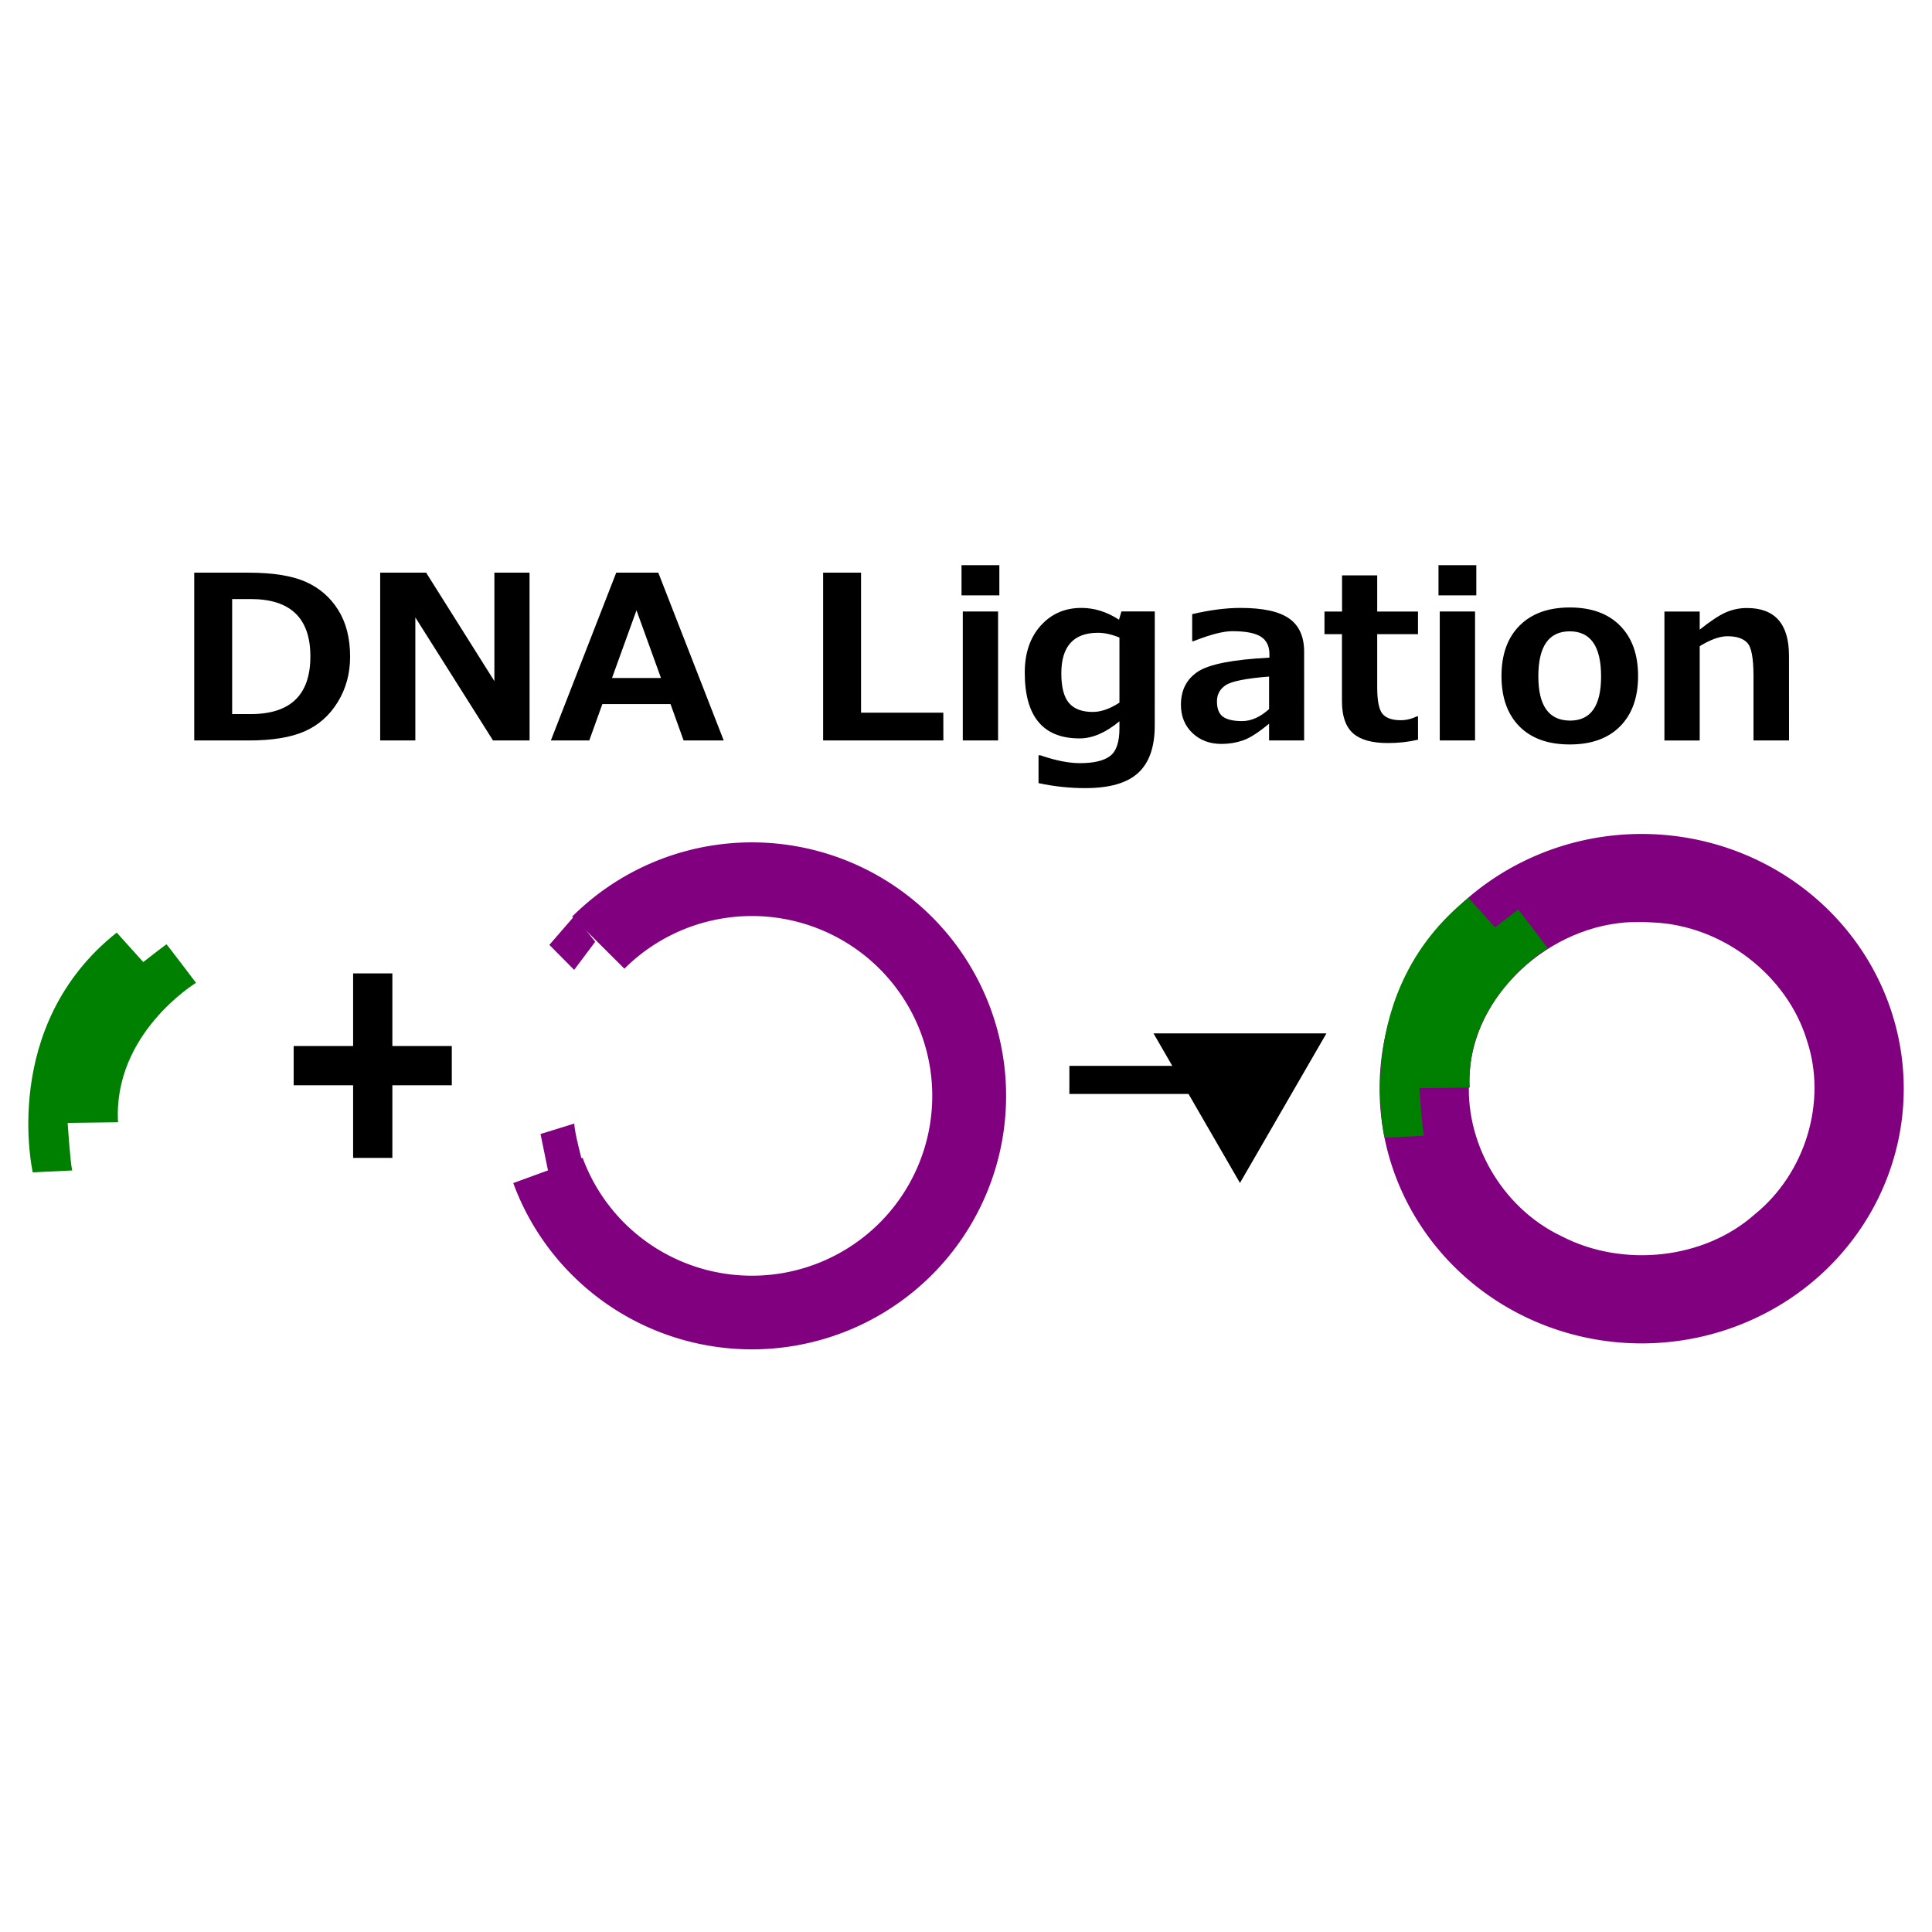
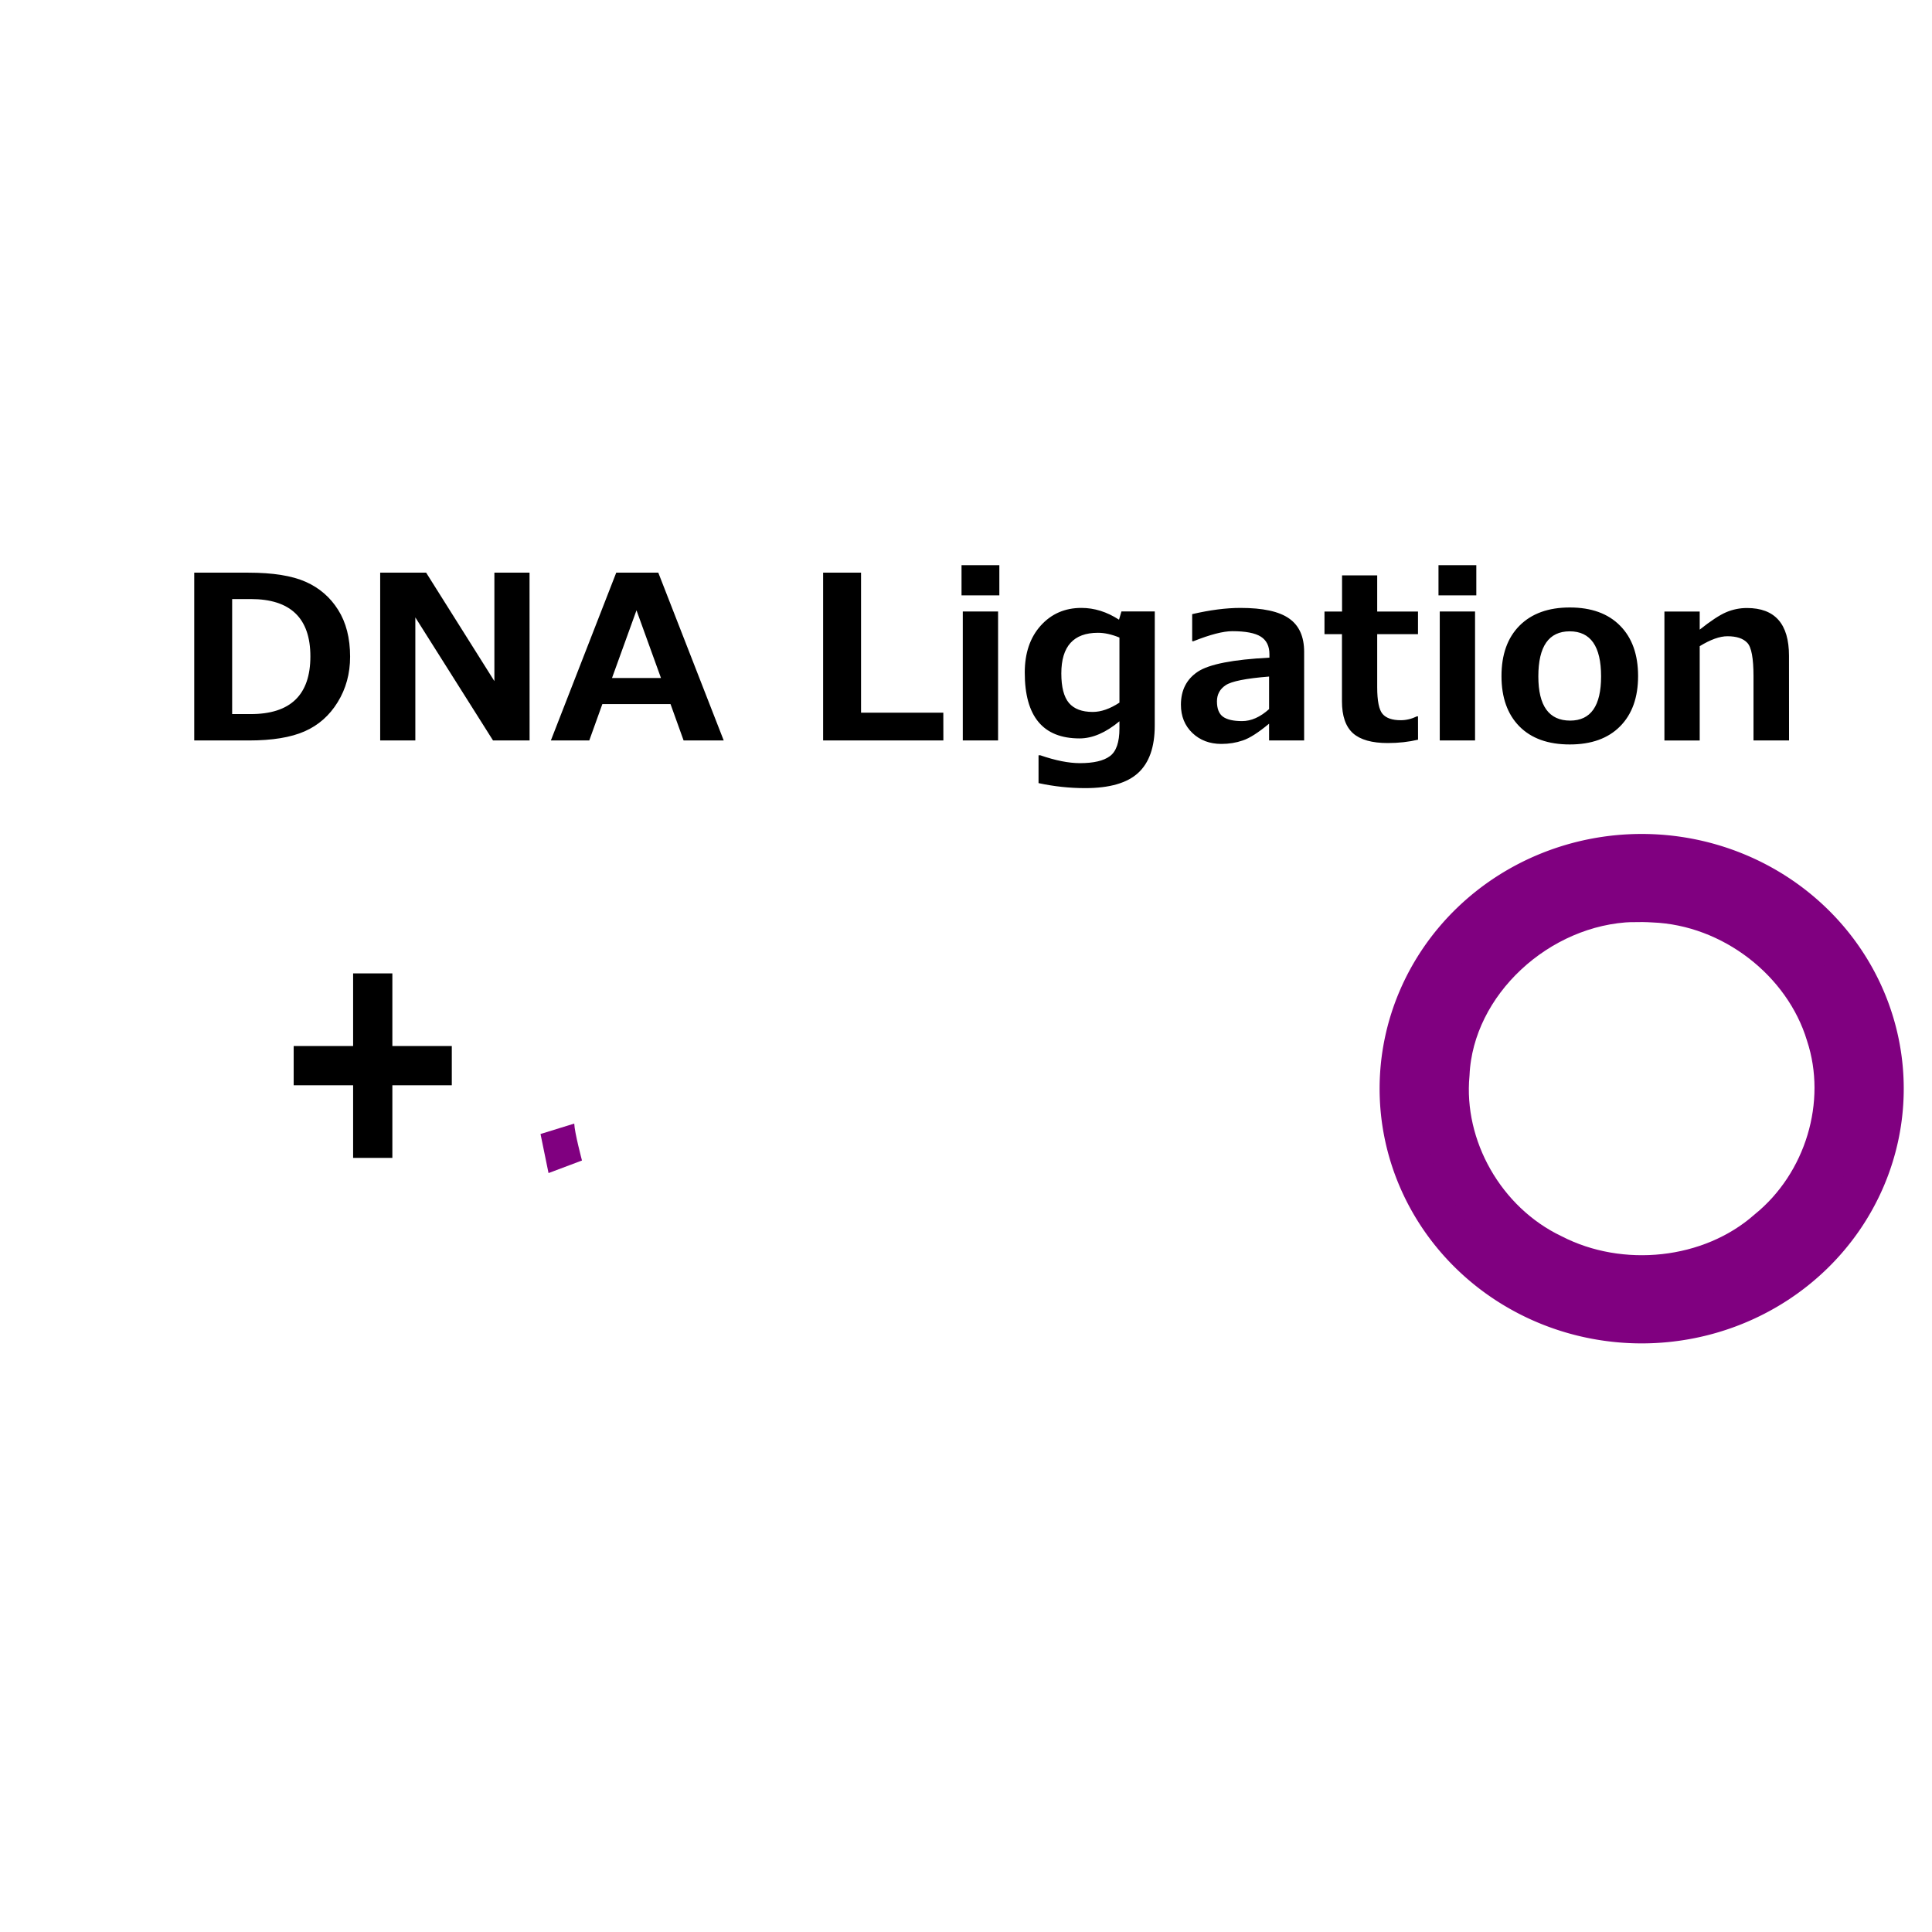
<svg xmlns="http://www.w3.org/2000/svg" xmlns:ns1="http://www.inkscape.org/namespaces/inkscape" xmlns:ns2="http://sodipodi.sourceforge.net/DTD/sodipodi-0.dtd" width="150" height="150" viewBox="0 0 39.688 39.688" version="1.1" id="svg1" ns1:version="1.4 (86a8ad7, 2024-10-11)" ns2:docname="ligation_logo.svg">
  <ns2:namedview id="namedview1" pagecolor="#ffffff" bordercolor="#000000" borderopacity="0.25" ns1:showpageshadow="2" ns1:pageopacity="0.0" ns1:pagecheckerboard="0" ns1:deskcolor="#d1d1d1" ns1:document-units="mm" ns1:zoom="2.8756735" ns1:cx="71.113777" ns1:cy="22.777273" ns1:window-width="1920" ns1:window-height="1009" ns1:window-x="1912" ns1:window-y="-8" ns1:window-maximized="1" ns1:current-layer="layer1" />
  <defs id="defs1">
    <marker style="overflow:visible" id="Triangle" refX="0" refY="0" orient="auto-start-reverse" ns1:stockid="Triangle arrow" markerWidth="1" markerHeight="1" viewBox="0 0 1 1" ns1:isstock="true" ns1:collect="always" preserveAspectRatio="xMidYMid">
      <path transform="scale(0.5)" style="fill:context-stroke;fill-rule:evenodd;stroke:context-stroke;stroke-width:1pt" d="M 5.77,0 -2.88,5 V -5 Z" id="path135" />
    </marker>
  </defs>
  <g ns1:label="Layer 1" ns1:groupmode="layer" id="layer1" transform="translate(-77.258,-114.565)">
    <path id="path2" style="display:inline;fill:none;stroke:#800080;stroke-width:1.007;stroke-linecap:square;stroke-dasharray:none" d="m 115.862,136.929 a 4.88,4.729 0 0 1 -4.88,4.729 4.88,4.729 0 0 1 -4.88,-4.729 4.88,4.729 0 0 1 4.88,-4.729 4.88,4.729 0 0 1 4.88,4.729 z" />
    <path id="path2-1" style="display:inline;fill:none;stroke:#800080;stroke-width:1.007;stroke-linecap:square;stroke-dasharray:none" d="m 110.791,133.002 c -1.969,0.059 -3.759,1.701 -3.848,3.623 -0.142,1.533 0.742,3.105 2.173,3.788 1.426,0.733 3.306,0.545 4.509,-0.514 1.201,-0.975 1.71,-2.658 1.234,-4.106 -0.465,-1.536 -1.976,-2.717 -3.635,-2.782 -0.144,-0.009 -0.288,-0.01 -0.433,-0.008 z" />
-     <path style="display:inline;fill:#008000;stroke:none;stroke-width:0.806;stroke-linecap:square" d="m 107.426,133.01 0.544,0.605 c 0,0 0.469,-0.368 0.479,-0.364 0.009,0.005 0.605,0.791 0.605,0.791 0,0 -1.708,1.038 -1.602,2.864 l -1.035,0.013 c 0,0 0.053,0.81 0.093,0.977 l -0.81,0.039 c 0,0 -0.691,-3.007 1.725,-4.926 z" id="path1" />
-     <path style="display:inline;fill:#008000;stroke:none;stroke-width:0.806;stroke-linecap:square" d="m 79.656,133.723 0.545,0.605 c 0,0 0.469,-0.368 0.479,-0.364 0.009,0.005 0.605,0.791 0.605,0.791 0,0 -1.708,1.038 -1.602,2.864 l -1.035,0.013 c 0,0 0.053,0.81 0.093,0.977 l -0.81,0.039 c 0,0 -0.691,-3.007 1.725,-4.926 z" id="path1-8" />
-     <path style="display:inline;fill:none;stroke:#000000;stroke-width:0.577;stroke-linecap:square;marker-end:url(#Triangle)" d="m 99.514,136.749 h 3.216 v 0.068 0" id="path5" />
-     <path style="display:inline;fill:none;stroke:#000000;stroke-width:0.806;stroke-linecap:square" d="m 83.694,136.456 h 2.442 v 0" id="path6" />
+     <path style="display:inline;fill:none;stroke:#000000;stroke-width:0.806;stroke-linecap:square" d="m 83.694,136.456 h 2.442 " id="path6" />
    <path style="display:inline;fill:none;stroke:#000000;stroke-width:0.806;stroke-linecap:square" d="m 84.915,134.964 v 2.984" id="path7" />
    <path style="font-weight:bold;font-size:7.761px;line-height:2.2;font-family:Meiryo;-inkscape-font-specification:'Meiryo Bold';display:inline;stroke-width:1.298;stroke-linecap:square" d="M 81.248,129.776 V 126.329 h 1.112 q 0.755,0 1.178,0.188 0.423,0.188 0.666,0.576 0.246,0.389 0.246,0.963 0,0.519 -0.255,0.933 -0.253,0.412 -0.678,0.599 -0.425,0.188 -1.147,0.188 z m 0.779,-2.905 v 2.363 h 0.382 q 1.225,0 1.225,-1.185 0,-1.178 -1.225,-1.178 z m 6.11,2.905 h -0.751 l -1.596,-2.528 v 2.528 H 85.068 V 126.329 h 0.944 l 1.402,2.228 V 126.329 h 0.722 z m 3.988,0 h -0.824 l -0.269,-0.748 h -1.4 l -0.269,0.748 h -0.789 l 1.343,-3.447 h 0.864 z m -1.289,-1.283 -0.503,-1.391 -0.503,1.391 z m 5.801,1.283 H 94.167 V 126.329 h 0.779 v 2.876 h 1.69 z m 1.15,-2.981 h -0.777 v -0.62 h 0.777 z m -0.026,2.981 h -0.725 v -2.649 h 0.725 z m 3.218,-0.304 q 0,0.657 -0.34,0.97 -0.34,0.313 -1.088,0.313 -0.484,0 -0.959,-0.103 v -0.572 h 0.035 q 0.47,0.162 0.815,0.162 0.423,0 0.616,-0.144 0.196,-0.144 0.196,-0.57 v -0.146 q -0.423,0.352 -0.819,0.352 -1.126,0 -1.126,-1.352 0,-0.599 0.326,-0.963 0.328,-0.366 0.838,-0.366 0.399,0 0.772,0.242 l 0.05,-0.169 h 0.685 z m -0.725,-0.474 v -1.336 q -0.238,-0.098 -0.441,-0.098 -0.753,0 -0.753,0.835 0,0.419 0.156,0.606 0.158,0.185 0.489,0.185 0.257,0 0.55,-0.192 z m 3.794,0.778 h -0.72 v -0.345 q -0.333,0.277 -0.541,0.345 -0.205,0.071 -0.439,0.071 -0.359,0 -0.595,-0.224 -0.236,-0.226 -0.236,-0.581 0,-0.448 0.347,-0.679 0.349,-0.231 1.471,-0.288 v -0.071 q 0,-0.249 -0.177,-0.361 -0.177,-0.112 -0.586,-0.112 -0.279,0 -0.798,0.206 h -0.026 v -0.556 q 0.548,-0.128 0.992,-0.128 0.692,0 0.999,0.217 0.309,0.215 0.309,0.686 z m -0.72,-0.645 v -0.668 q -0.713,0.057 -0.892,0.178 -0.179,0.119 -0.179,0.332 0,0.226 0.125,0.316 0.125,0.089 0.392,0.089 0.281,0 0.555,-0.247 z m 3.06,0.629 q -0.29,0.069 -0.621,0.069 -0.489,0 -0.715,-0.201 -0.227,-0.204 -0.227,-0.657 v -1.379 h -0.359 v -0.464 h 0.361 v -0.743 h 0.722 v 0.743 h 0.838 v 0.464 h -0.838 v 1.091 q 0,0.421 0.111,0.549 0.111,0.128 0.373,0.128 0.168,0 0.333,-0.08 h 0.021 z m 1.197,-2.965 h -0.777 v -0.62 h 0.777 z m -0.026,2.981 h -0.725 v -2.649 h 0.725 z m 1.945,0.082 q -0.666,0 -1.034,-0.371 -0.368,-0.373 -0.368,-1.034 0,-0.663 0.371,-1.036 0.373,-0.373 1.032,-0.373 0.663,0 1.032,0.373 0.371,0.373 0.371,1.036 0,0.661 -0.371,1.034 -0.368,0.371 -1.032,0.371 z m 0,-2.324 q -0.645,0 -0.645,0.926 0,0.908 0.654,0.908 0.635,0 0.635,-0.908 0,-0.926 -0.645,-0.926 z m 4.505,2.242 h -0.73 v -1.32 q 0,-0.554 -0.128,-0.686 -0.125,-0.135 -0.408,-0.135 -0.236,0 -0.569,0.204 v 1.938 h -0.725 v -2.649 h 0.725 v 0.371 q 0.34,-0.27 0.543,-0.357 0.205,-0.087 0.427,-0.087 0.864,0 0.864,0.981 z" id="text7" aria-label="DNA Ligation" />
    <g id="g1" transform="matrix(0.94,0,0,0.94,5.684,8.254)">
-       <path style="display:inline;fill:none;stroke:#800080;stroke-width:1.612;stroke-dasharray:none" id="path8" ns2:type="arc" ns2:cx="-162.43538" ns2:cy="-31.680174" ns2:rx="4.7420282" ns2:ry="4.7420282" ns2:start="0" ns2:end="5.1465249" ns2:open="true" ns2:arc-type="arc" d="m -157.693,-31.68 a 4.742,4.742 0 0 1 -3.413,4.552 4.742,4.742 0 0 1 -5.326,-2 4.742,4.742 0 0 1 0.426,-5.673 4.742,4.742 0 0 1 5.565,-1.181" transform="matrix(-0.708,-0.706,0.708,-0.706,0,0)" />
-       <path style="display:inline;fill:#800080;stroke:none;stroke-width:1.752;stroke-dasharray:none" d="m 88.7,133.109 -0.552,0.637 0.542,0.546 0.46,-0.614 z" id="path9" ns2:nodetypes="ccccc" />
      <path style="display:inline;fill:#800080;stroke:none;stroke-width:1.752;stroke-dasharray:none" d="m 88.861,138.458 c 0,0 -0.163,-0.614 -0.169,-0.807 l -0.737,0.228 0.175,0.854 z" id="path10" ns2:nodetypes="ccccc" />
    </g>
  </g>
</svg>